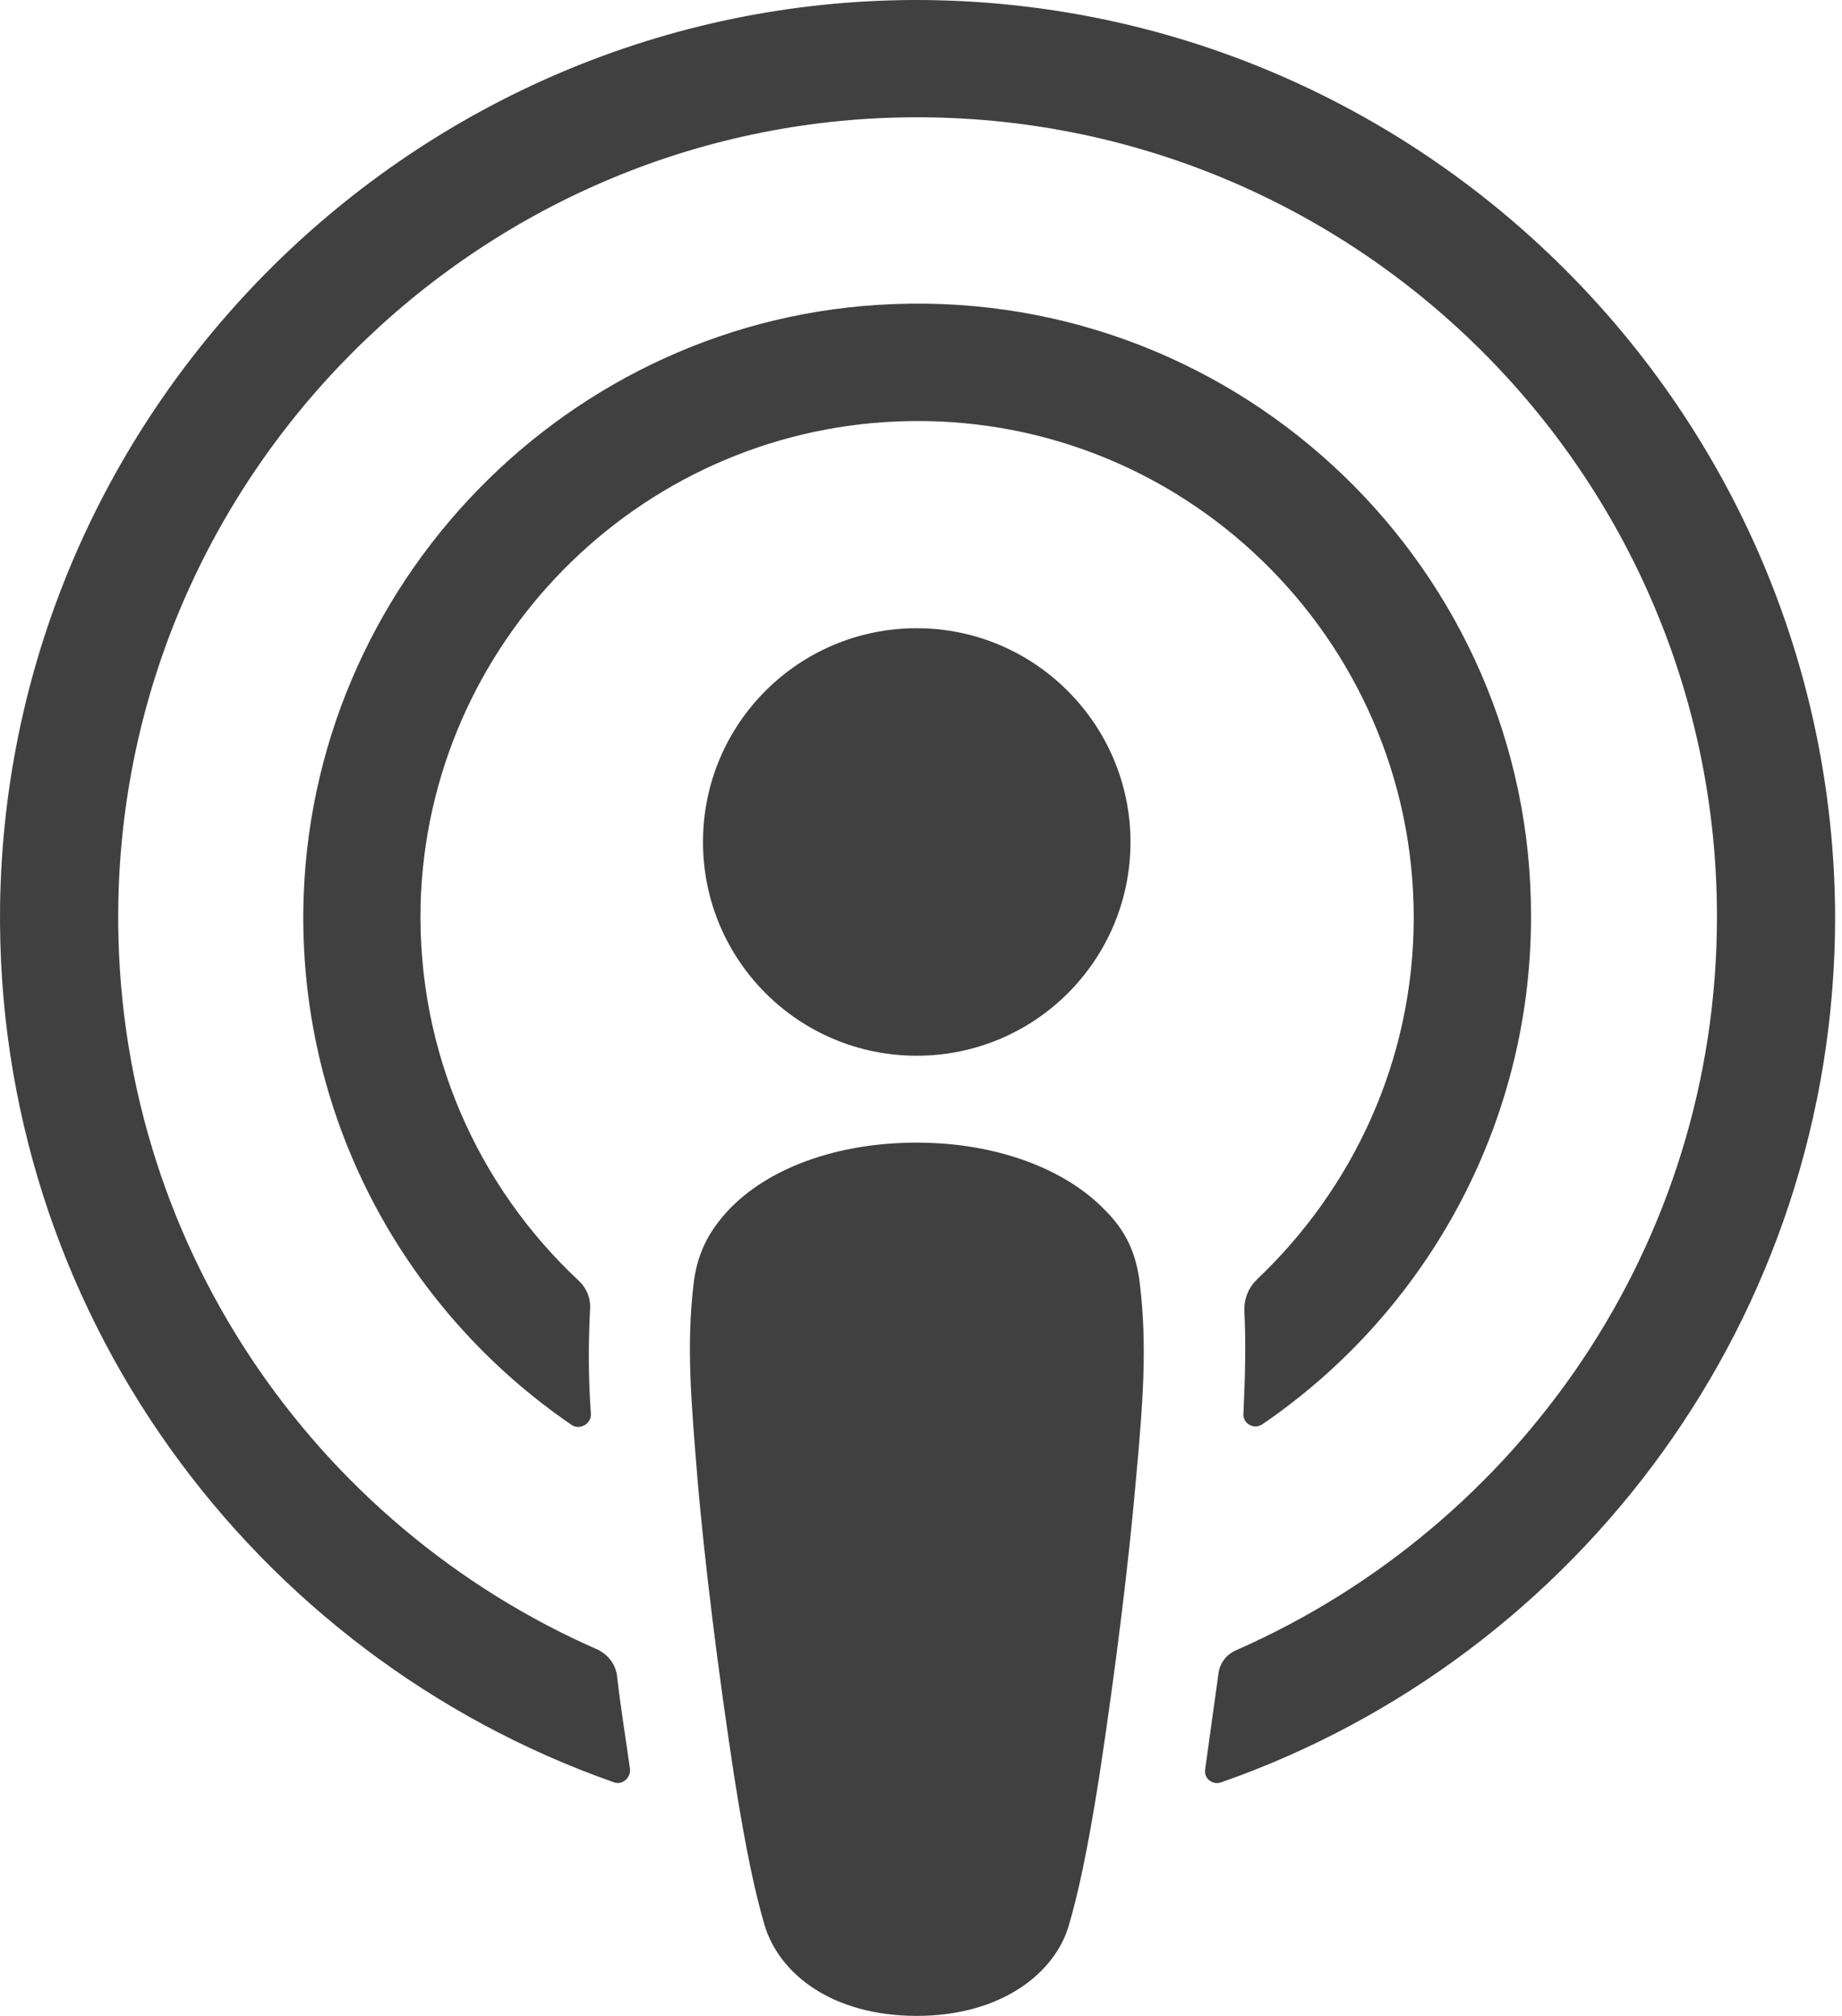
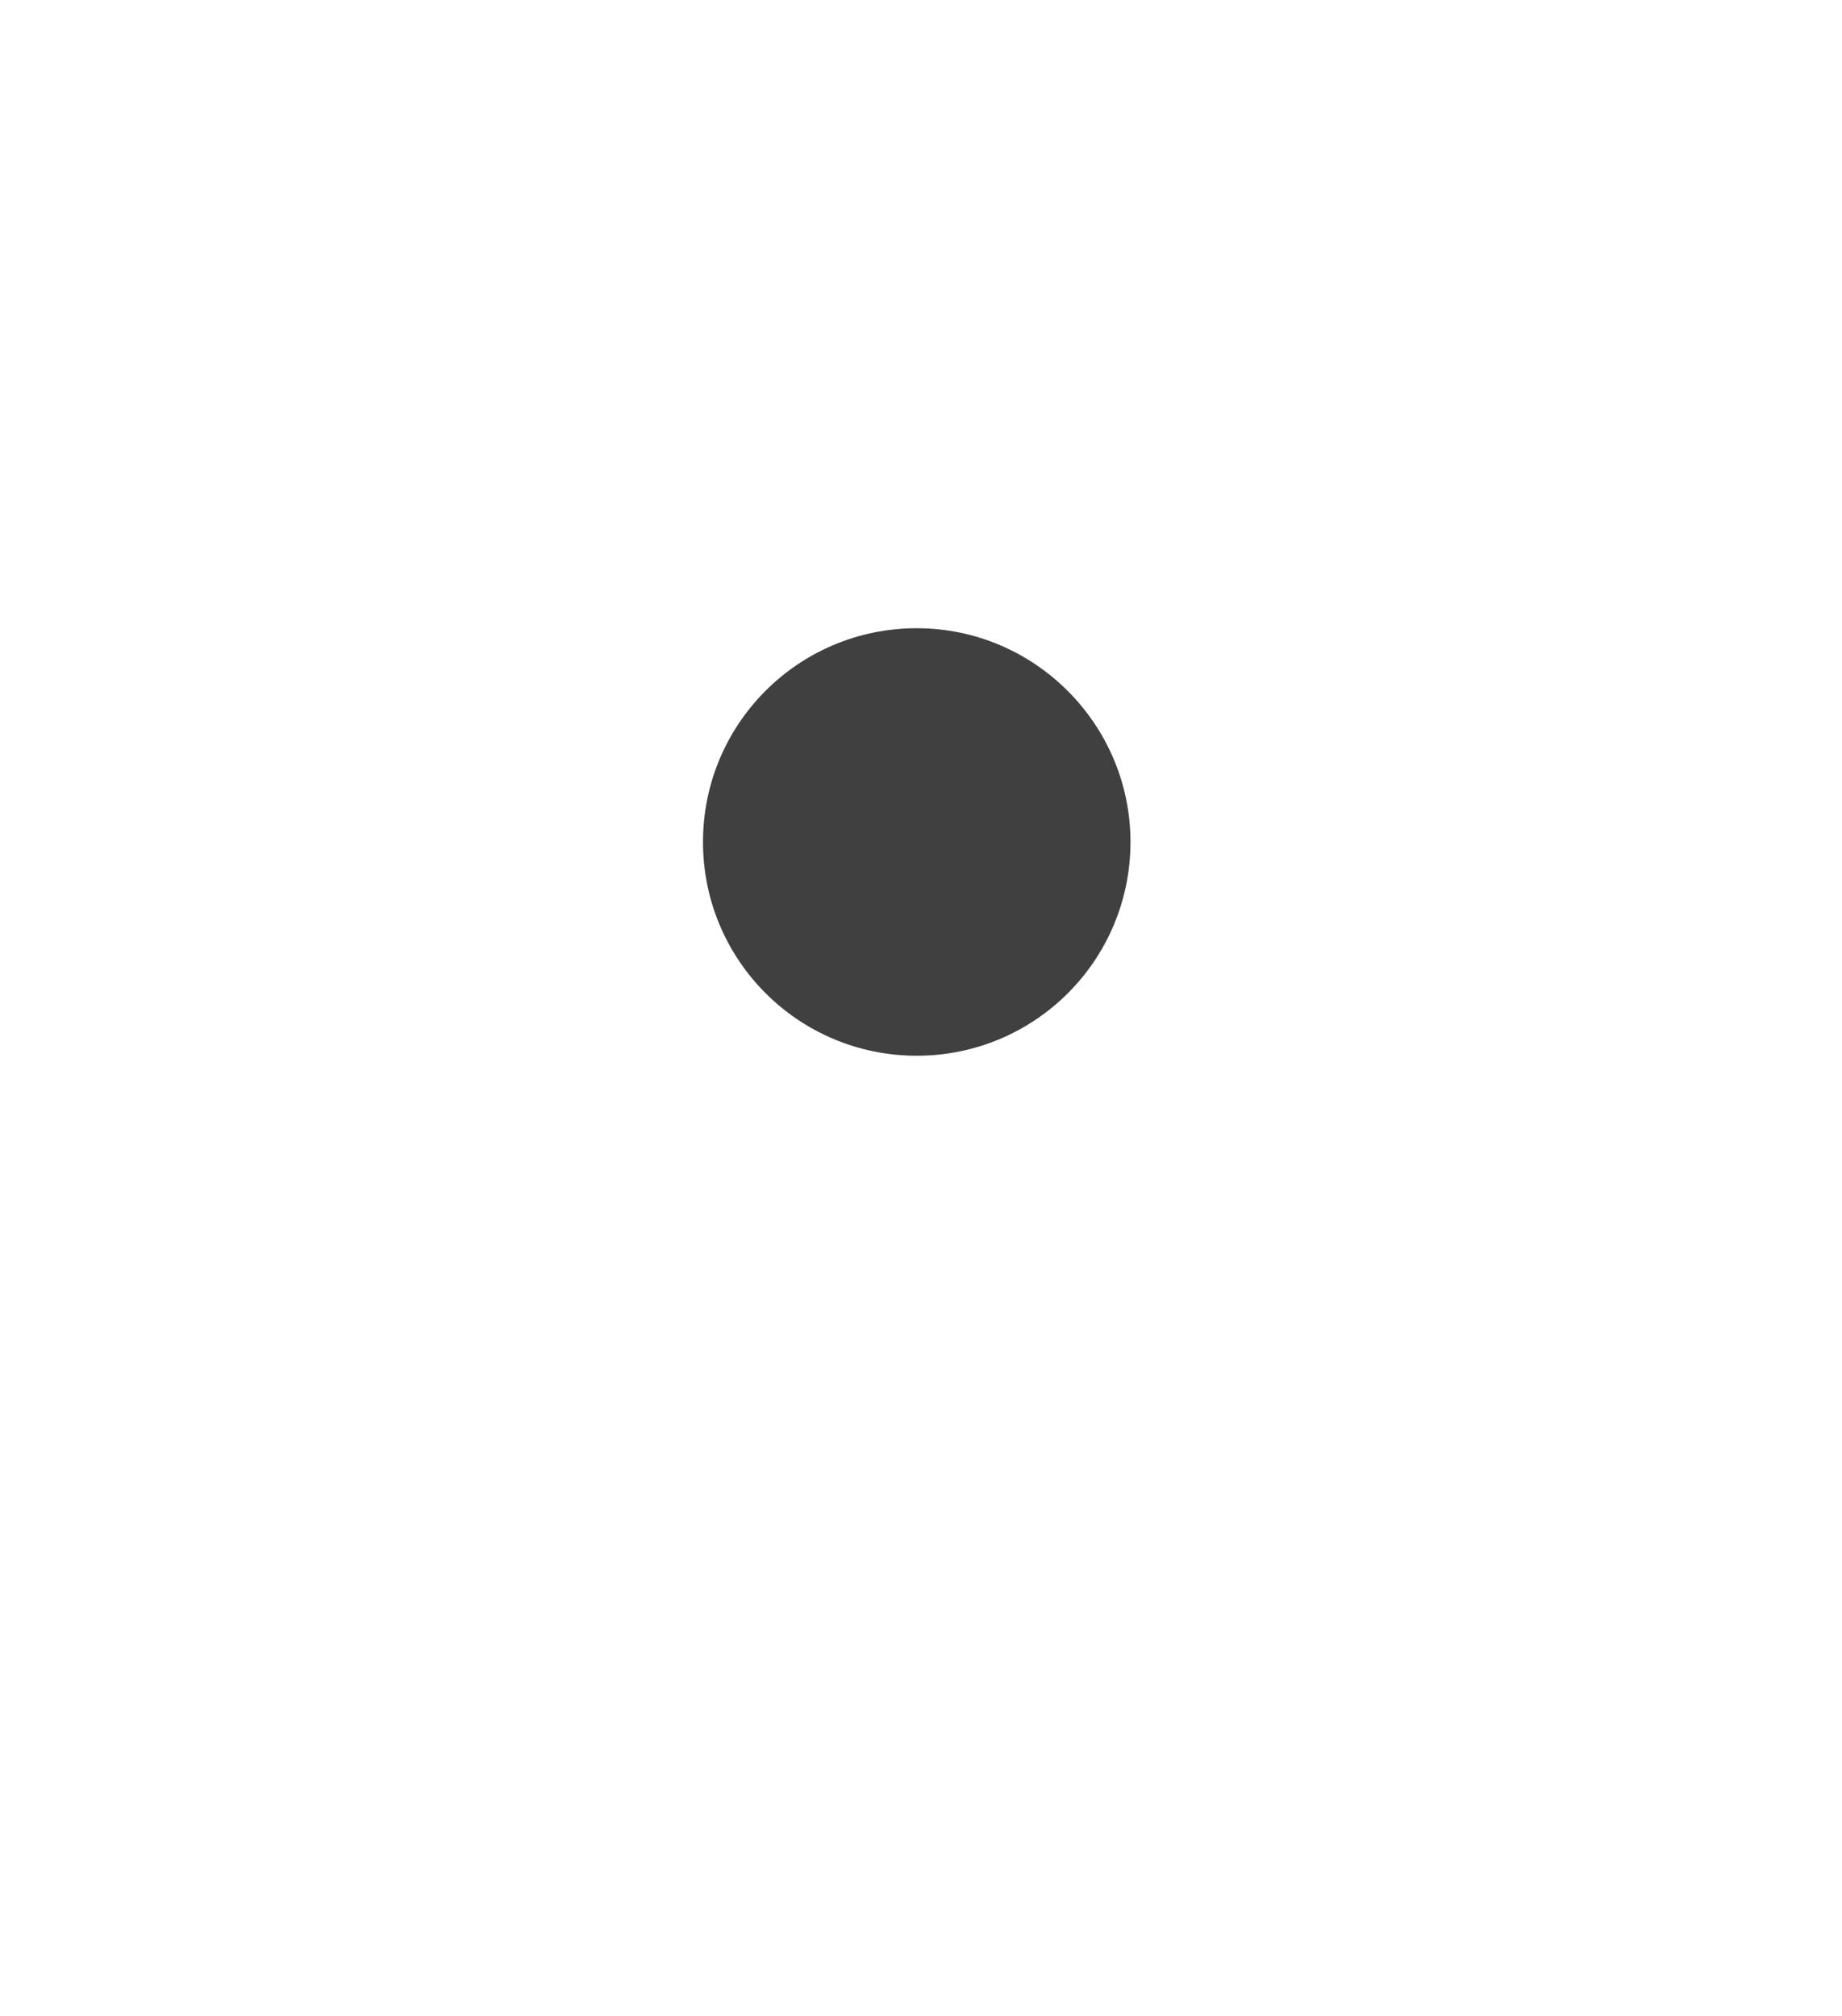
<svg xmlns="http://www.w3.org/2000/svg" width="212" height="232" viewBox="0 0 212 232" fill="none">
-   <path d="M131.209 147.9C130.809 144.3 129.609 141.7 127.209 139.3C122.709 134.6 114.809 131.5 105.509 131.5C96.209 131.5 88.309 134.5 83.809 139.3C81.509 141.8 80.209 144.3 79.809 147.9C79.009 154.9 79.509 160.9 80.309 170.6C81.109 179.8 82.609 192.1 84.509 204.5C85.909 213.4 87.009 218.2 88.009 221.6C89.709 227.2 95.809 232 105.509 232C115.209 232 121.409 227.1 123.009 221.6C124.009 218.2 125.109 213.4 126.509 204.5C128.409 192 129.909 179.8 130.709 170.6C131.609 160.9 132.009 154.9 131.209 147.9Z" fill="black" fill-opacity="0.75" />
  <path d="M130.109 96.9C130.109 110.5 119.109 121.5 105.509 121.5C91.909 121.5 80.909 110.5 80.909 96.9C80.909 83.3 91.909 72.3 105.509 72.3C119.109 72.3 130.109 83.4 130.109 96.9Z" fill="black" fill-opacity="0.75" />
-   <path d="M105.209 0C47.809 0.2 0.809 46.8 0.009 104.2C-0.591 150.7 29.109 190.5 70.609 205.1C71.609 205.5 72.609 204.6 72.509 203.6C72.009 200 71.409 196.4 71.009 192.8C70.809 191.5 70.009 190.5 68.909 189.9C36.109 175.6 13.209 142.7 13.609 104.6C14.109 54.6 54.909 13.9 104.809 13.5C155.909 13.1 197.609 54.5 197.609 105.5C197.609 143.2 174.809 175.6 142.309 189.9C141.109 190.4 140.309 191.5 140.209 192.8C139.709 196.4 139.209 200 138.709 203.6C138.509 204.7 139.609 205.5 140.609 205.1C181.709 190.7 211.209 151.5 211.209 105.5C211.009 47.3 163.509 -0.1 105.209 0Z" fill="black" fill-opacity="0.75" />
-   <path d="M102.809 35C65.409 36.4 35.409 67.3 34.909 104.7C34.609 129.3 46.909 151.1 65.809 164C66.709 164.6 68.009 163.9 68.009 162.8C67.709 158.5 67.709 154.7 67.909 150.7C68.009 149.4 67.509 148.2 66.509 147.3C55.009 136.5 48.009 121.1 48.409 104.1C49.209 74.1 73.309 49.7 103.309 48.5C135.909 47.2 162.709 73.4 162.709 105.6C162.709 122 155.709 136.8 144.609 147.3C143.709 148.2 143.209 149.4 143.209 150.7C143.409 154.6 143.309 158.4 143.109 162.7C143.009 163.8 144.309 164.6 145.309 163.9C163.909 151.2 176.209 129.7 176.209 105.5C176.309 65.7 143.009 33.4 102.809 35Z" fill="black" fill-opacity="0.75" />
</svg>